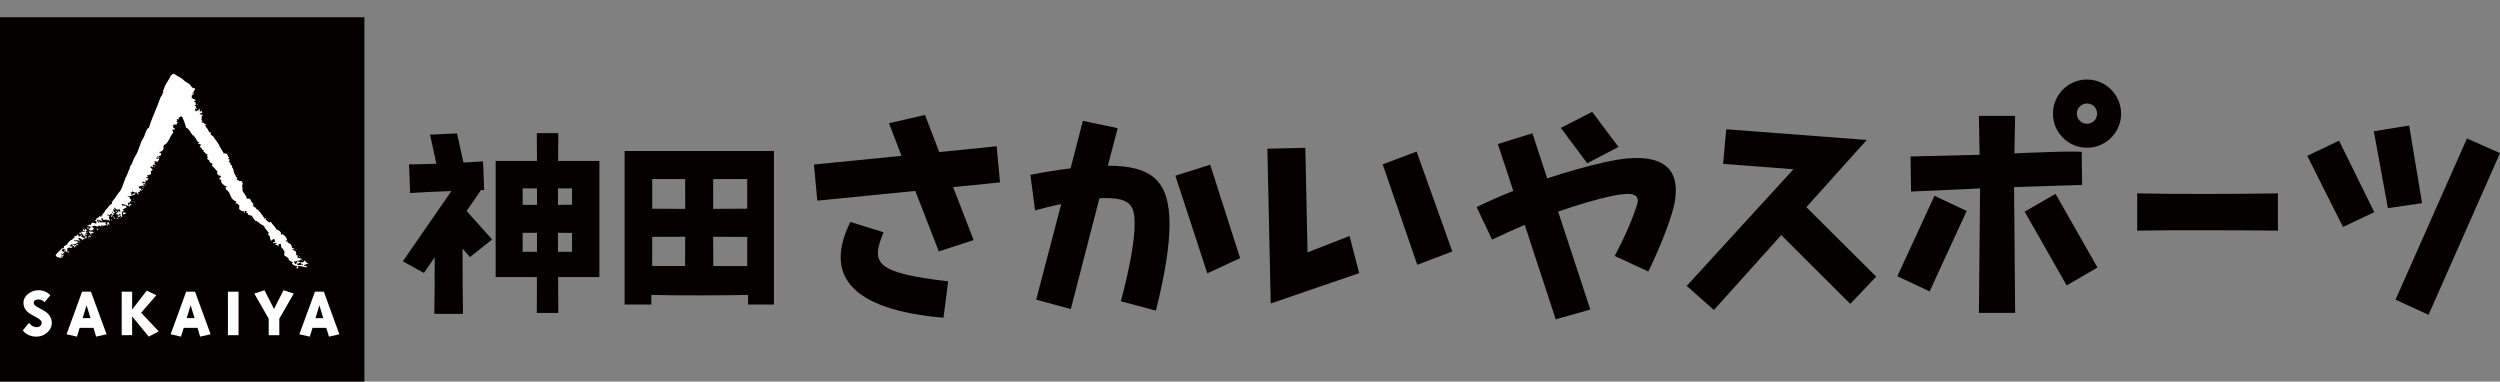
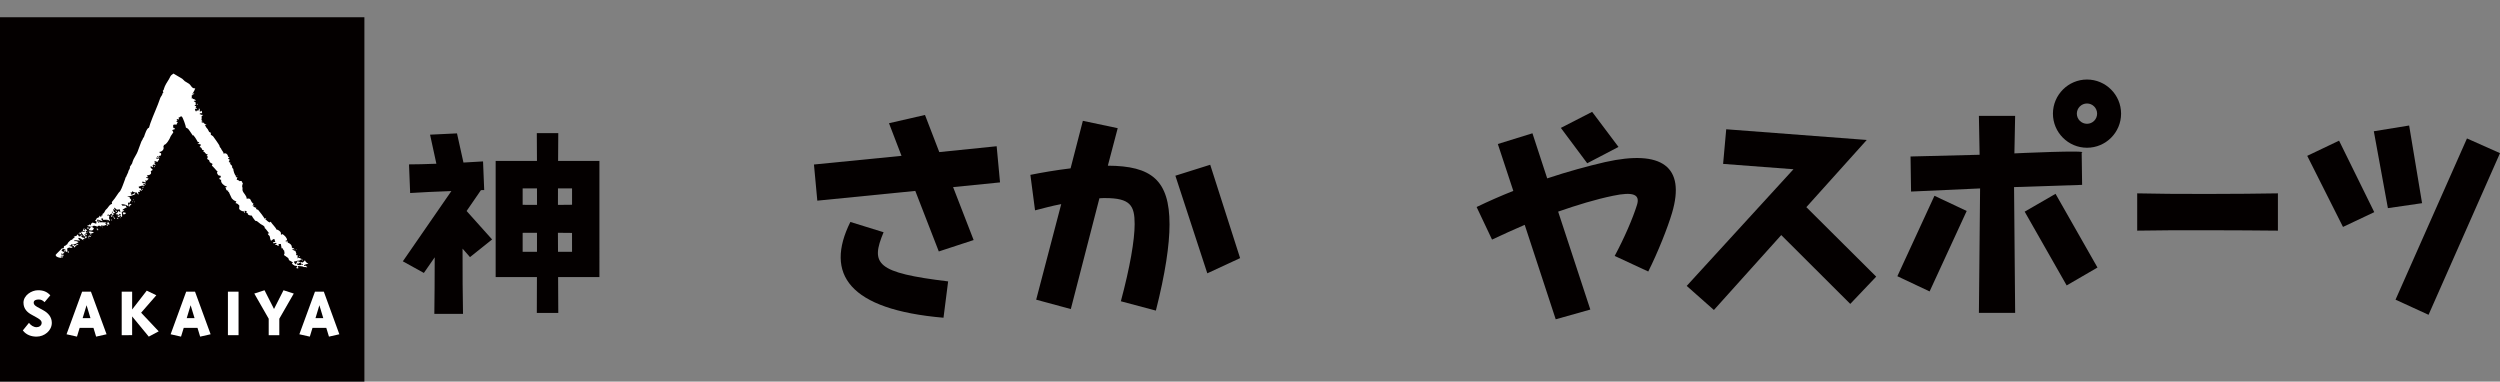
<svg xmlns="http://www.w3.org/2000/svg" version="1.1" id="レイヤー_1" width="299.436" height="45.707" viewBox="0 0 299.436 45.707" overflow="visible" enable-background="new 0 0 299.436 45.707" xml:space="preserve">
  <rect x="0" y="0" width="299.436" height="45.707" fill="#808080" stroke="none" />
  <g>
    <g>
-       <path fill="#040000" d="M74.813,18.085v18.391h3.197v-1.152c2.791,0.084,8.677,0.063,11.588,0v1.152H92.7V18.085H74.813z     M89.5,24.996c-1.262,0.012-2.661,0.019-4.084,0.022c0-1.242,0-2.455,0.009-3.573H89.5V24.996z M82.065,21.445    c0.009,1.118,0.009,2.334,0.009,3.573c-1.396,0-2.752-0.006-3.954-0.017v-3.558L82.065,21.445L82.065,21.445z M78.117,28.369    c1.203-0.009,2.556-0.013,3.954-0.013c-0.008,1.229-0.008,2.422-0.018,3.507h-3.938L78.117,28.369L78.117,28.369z M85.435,31.863    c-0.006-1.083-0.014-2.275-0.019-3.504c1.428,0.002,2.822,0.012,4.084,0.018v3.49h-4.065V31.863z" />
      <path fill="#040000" d="M57.605,22.774c0.134-0.004,0.273-0.01,0.391-0.013l-0.14-3.428c-0.628,0.043-1.443,0.089-2.346,0.136    l-0.775-3.494L51.51,16.13l0.757,3.482c-1.27,0.048-2.451,0.077-3.279,0.077l0.138,3.43c1.178-0.083,3.087-0.167,4.938-0.236    l-5.814,8.416l2.519,1.393l1.298-1.873c0,2.45-0.02,5.107-0.044,6.773h3.434c-0.04-1.896-0.063-5.103-0.055-7.813l0.891,1.017    l2.649-2.116l-3.055-3.407L57.605,22.774z M71.795,19.273h-4.949c0.004-1.252,0.013-2.387,0.022-3.327h-2.572    c0.003,0.938,0.014,2.075,0.019,3.327h-4.948v13.909h4.944c-0.004,1.623-0.011,3.094-0.014,4.296h2.572    c-0.01-1.198-0.018-2.673-0.022-4.296h4.949L71.795,19.273L71.795,19.273z M64.317,30.156H62.6v-2.268    c0.552-0.008,1.133-0.008,1.717-0.008C64.317,28.648,64.317,29.405,64.317,30.156z M62.6,24.532v-1.969h1.717    c0.004,0.65,0.004,1.312,0.004,1.978C63.733,24.541,63.152,24.541,62.6,24.532z M68.516,30.156h-1.68    c-0.006-0.75-0.006-1.506-0.011-2.275c0.58,0.009,1.147,0.014,1.689,0.017L68.516,30.156L68.516,30.156z M68.516,24.524    c-0.542,0.008-1.108,0.008-1.689,0.017c0-0.668,0-1.333,0.004-1.978h1.686V24.524z" />
    </g>
    <g>
      <path fill="#040000" d="M114.157,22.409l2.459,6.342l-4.172,1.367l-2.816-7.252l-11.736,1.168l-0.401-4.33l10.487-1.038    l-1.499-3.907l4.311-0.989l1.712,4.446l6.872-0.7l0.404,4.331L114.157,22.409z M113.007,38.056    c-11.343-0.977-14.255-5.236-11.155-11.471l3.979,1.231c-1.604,3.826-0.883,4.845,7.731,5.888L113.007,38.056z" />
      <path fill="#040000" d="M138.444,37.201l-4.194-1.117c1.098-4.094,1.652-7.332,1.652-9.256c0-2.226-0.533-3.104-3.529-3.104    c-0.209,0-0.451,0-0.692,0.026l-3.425,13.268l-4.148-1.125l3-11.447c-1.119,0.209-2.188,0.508-3.136,0.748l-0.558-4.251    c1.359-0.274,3.054-0.567,4.815-0.779l1.471-5.694l4.174,0.882l-1.183,4.492c5.218,0.023,7.389,1.726,7.389,7.033    C140.082,29.317,139.569,32.789,138.444,37.201z M144.604,32.736l-3.825-11.69l4.173-1.313l3.581,11.183L144.604,32.736z" />
-       <path fill="#040000" d="M152.201,36.349L151.8,17.812l4.546-0.107l0.265,12.521l5.028-1.962l1.154,4.45L152.201,36.349z     M169.751,31.718l-4.139-12.034l4.059-1.534l4.28,11.969L169.751,31.718z" />
      <path fill="#040000" d="M197.419,32.52l-4.021-1.866c1.152-2.142,2.168-4.498,2.668-6.1c0.41-1.287-0.473-1.609-2.877-1.104    c-2.085,0.432-4.288,1.104-6.563,1.897l3.854,11.729l-4.146,1.168l-3.713-11.314c-1.314,0.561-2.595,1.152-3.913,1.767    l-1.848-3.903c1.447-0.697,2.92-1.344,4.396-1.93l-1.855-5.616l4.146-1.285l1.767,5.402c2.488-0.826,4.848-1.468,6.934-1.952    c6.799-1.524,9.656,0.53,8.024,6.073C199.763,27.226,198.562,30.251,197.419,32.52z M190.109,19.554l-3.159-4.235l3.746-1.923    l3.158,4.202L190.109,19.554z" />
      <path fill="#040000" d="M205.282,37.128l-3.258-2.883l12.787-13.975l-8.427-0.64l0.373-4.147l16.832,1.28L205.282,37.128z     M221.614,36.4l-8.369-8.347l3.096-3.255l8.379,8.336L221.614,36.4z" />
      <path fill="#040000" d="M231.118,34.906l-3.862-1.822l4.442-9.633l3.862,1.818L231.118,34.906z M249.331,18.285l0.053,3.858    l-8.151,0.266l0.131,15.063h-4.342l0.142-14.903l-8.268,0.375l-0.062-4.201l8.273-0.207l-0.085-4.662h4.34l-0.088,4.497    C241.275,18.371,250.375,17.946,249.331,18.285z M247.534,34.186l-5.03-8.835l3.697-2.136l5.024,8.828L247.534,34.186z" />
      <path fill="#040000" d="M255.982,27.626v-4.467c4.058,0.11,12.621,0.08,16.853,0v4.467    C268.585,27.578,260.019,27.544,255.982,27.626z" />
      <path fill="#040000" d="M280.631,27.18l-4.284-8.514l3.812-1.819l4.216,8.563L280.631,27.18z M286.009,24.929l-1.686-9.208    l4.231-0.688l1.548,9.302L286.009,24.929z M290.878,37.705l-3.955-1.813l8.557-19.31l3.956,1.761L290.878,37.705z" />
      <path fill="#040000" d="M245.889,13.612c0,2.255,1.833,4.084,4.081,4.084c2.251,0,4.081-1.829,4.081-4.084    c0-2.25-1.83-4.087-4.081-4.087C247.724,9.525,245.889,11.362,245.889,13.612z M248.752,13.612c0-0.667,0.548-1.218,1.218-1.218    c0.672,0,1.211,0.551,1.211,1.218c0,0.669-0.539,1.215-1.211,1.215C249.3,14.827,248.752,14.282,248.752,13.612z" />
    </g>
  </g>
  <g>
    <rect x="0" y="2.066" fill="#040000" width="43.645" height="43.641" />
    <g>
      <path fill="#FFFFFF" d="M20.776,8.811c0.351,0.202,0.701,0.412,1.046,0.618c0.102,0.099,0.206,0.196,0.306,0.294    c0.172,0.104,0.348,0.212,0.521,0.318c0.187,0.142,0.244,0.341,0.424,0.471c0.098,0.069,0.181,0.072,0.312,0.072    c-0.033,0.088-0.174,0.458-0.248,0.458c0,0.022,0,0.055,0,0.076c0.038,0.019,0.082,0.034,0.125,0.047c0,0.017,0,0.025,0,0.041    c-0.071,0-0.139,0-0.208,0c0,0.016,0,0.029,0,0.04c-0.014,0-0.026,0-0.045,0c0,0.015,0,0.027,0,0.042c0.02,0,0.031,0,0.045,0    c0.041,0.016,0.083,0.026,0.12,0.039c0,0.021,0,0.028,0,0.043c-0.066,0.014-0.135,0.025-0.207,0.04c0,0.142,0,0.278,0,0.418    c0.046-0.028,0.086-0.024,0.086-0.084c0.026,0.025,0.041,0.035,0.041,0.084c0.043,0.046,0.208,0.053,0.208,0.079    c0.05,0.03,0.099,0.078,0.163,0.078c0,0.019,0,0.032,0,0.046c-0.066,0.014-0.138,0.032-0.202,0.041    c0,0.055,0.008,0.041-0.043,0.041c0,0.014,0,0.028,0,0.041c0.011,0,0.028,0,0.043,0c0.046,0.035,0.093,0.085,0.161,0.085    c-0.002,0.072-0.014,0.25,0.083,0.25c0,0.012,0,0.027,0,0.039c-0.062,0.008-0.166,0.011-0.166,0.08c-0.015,0-0.024,0-0.04,0    c0,0.056-0.013,0.046,0.04,0.046c0.044,0.036,0.1,0.081,0.166,0.081c0,0.011,0,0.023,0,0.04c-0.034,0.032-0.083,0.063-0.083,0.121    c0.017,0,0.029,0,0.04,0c0.055,0.052,0.126,0.082,0.126,0.165c-0.014,0-0.027,0-0.041,0c0-0.014,0-0.026,0-0.036    c-0.06,0-0.109,0-0.165,0c0,0.053,0.013,0.036-0.044,0.036c0.027,0.085,0.056,0.168,0.083,0.251c0.017,0,0.029,0,0.04,0    c0,0.013,0,0.028,0,0.042c0.018,0,0.026,0,0.043,0c0-0.019,0-0.029,0-0.042c0.014,0,0.031,0,0.043,0    c0.017-0.04,0.073-0.082,0-0.082c0-0.013,0-0.027,0-0.043c0.066,0.028,0.129,0.082,0.206,0.082c0-0.017,0-0.028,0-0.039    c0.023-0.043,0.121-0.167,0.045-0.167c0-0.015,0-0.027,0-0.037c0.053,0,0.039,0.009,0.039-0.047    c0.136,0.109,0.083,0.206,0.083,0.376c0.053,0,0.042-0.019,0.042,0.038c0.012,0,0.026,0,0.043,0c0-0.013,0-0.023,0-0.038    c0.042-0.042,0.051-0.085,0.122-0.085c0,0.018,0,0.031,0,0.043c0.016,0,0.028,0,0.044,0c0.014,0.08,0.023,0.163,0.038,0.249    c-0.068,0-0.246-0.034-0.246,0.042c-0.017,0-0.027,0-0.042,0c0,0.027,0,0.056,0,0.078c0.013,0,0.025,0,0.042,0    c0.049,0.034,0.328,0.147,0.328,0.045c0.026,0.04,0.072,0.08,0,0.08c-0.049,0.038-0.12,0.055-0.12,0.126c-0.016,0-0.027,0-0.044,0    c0.063,0.174,0,0.28,0,0.454c0.048,0.044,0.124,0.086,0.124,0.16c-0.014,0-0.026,0-0.043,0c-0.023,0-0.053,0-0.081,0    c0.016,0.048,0.028,0.087,0.044,0.128c0.014,0,0.023,0,0.038,0c0,0.016,0,0.029,0,0.044c0.038-0.026,0.128-0.124,0.128-0.044    c0.1,0.071,0.229,0.25,0.371,0.25c0,0.013,0,0.026,0,0.04c-0.056,0.017-0.11,0.028-0.167,0.042c0,0.014,0,0.029,0,0.042    c0.014,0,0.026,0,0.043,0c0,0.015,0,0.025,0,0.042c0.05,0.029,0.08,0.052,0.08,0.125c0.068,0.098,0.148,0.163,0.218,0.265    c0.055,0.106,0.112,0.207,0.163,0.312c0.045,0.058,0.2,0.067,0.2,0.124c0.024,0.021,0.042,0.037,0,0.037    c0.009,0.067-0.021,0.211,0.042,0.211c0.072,0.047,0.146,0.095,0.224,0.146c0.072,0.075,0.77,1.08,0.77,1.128    c0,0.205,0.206,0.316,0.206,0.383c0.057,0.199,0.29,0.347,0.29,0.576c0.058,0,0.042-0.015,0.042,0.036c0.017,0,0.03,0,0.041,0    c0-0.013,0-0.025,0-0.036c0.03-0.034,0.084-0.126,0.084-0.045c0.229,0.021,0.371,0.222,0.371,0.456    c0.043-0.019,0.124-0.079,0.124,0c0.015,0,0.027,0,0.04,0c0,0.051,0.02,0.04-0.04,0.04c-0.039,0.065-0.124,0.127-0.124,0.206    c0.018,0,0.031,0,0.043,0c0.042,0,0.081,0,0.12,0c0.025,0.174-0.04,0.208-0.04,0.293c-0.011,0-0.027,0-0.039,0    c0,0.014,0,0.027,0,0.039c0.063,0.033,0.164,0.123,0.249,0.123c-0.035,0.031-0.17,0.123-0.084,0.123    c0.06,0.094,0.27,0.252,0.247,0.252c-0.003,0.062-0.062,0.164,0,0.164c0.029,0.049,0.059,0.169,0.128,0.169    c-0.014,0.161,0.182,0.867,0.368,0.867c-0.031,0.029-0.082,0.067-0.082,0.121c0.016,0,0.029,0,0.038,0c0,0.015,0,0.029,0,0.036    c0.057-0.011,0.113-0.023,0.168-0.036c-0.026,0.108-0.055,0.224-0.085,0.329c0.016,0,0.029,0,0.043,0    c0.067,0.034,0.289,0.08,0.289,0.167c0.438-0.127,0.213,0.207,0.414,0.207c-0.03,0.085-0.125,0.456-0.084,0.456    c0.089,0.18-0.008,0.31,0.053,0.489c0.121,0.338,0.483,0.562,0.483,0.951c0.572-0.115,0.395,0.208,0.699,0.506    c0.032,0.032,0.074,0.082,0.126,0.082c-0.036,0.049-0.159,0.283-0.078,0.283c0.131,0.09,0.231,0.206,0.41,0.206    c0,0.053,0.016,0.041-0.041,0.041c0.014,0.043,0.029,0.084,0.041,0.123c0.055,0,0.045-0.014,0.045,0.045    c0.054,0.006,0.106,0.021,0.159,0.031c0.103,0.092,0.788,1.006,0.788,1.078c0.04-0.022,0.126-0.113,0.126-0.035    c0.026,0,0.057,0,0.082,0c-0.035,0.035-0.065,0.078-0.121,0.078c0,0.021,0,0.031,0,0.041c0.012,0,0.022,0,0.039,0    c0.099,0.09,0.316,0.328,0.453,0.328c0,0.059-0.012,0.045,0.043,0.045c0-0.012,0-0.023,0-0.045c0.053,0,0.045,0.016,0.045-0.035    c0.022,0,0.054,0,0.078,0c0.104,0.213,0.661,0.738,0.661,0.91c0.203,0.01,0.498,0.23,0.555,0.411    c-0.003,0.058-0.008,0.112-0.018,0.17c0.014,0,0.034,0,0.044,0c0,0.011,0,0.021,0,0.034c0.06,0,0.083,0.025,0.083-0.034    c0.054,0,0.04,0.009,0.04-0.047c0.233,0.131,0.579,0.447,0.579,0.745c-0.011,0-0.024,0-0.04,0    c-0.043,0.011-0.081,0.027-0.124,0.043c0,0.053-0.013,0.039,0.043,0.039c0,0.058,0.017,0.079-0.043,0.079    c0,0.058-0.013,0.05,0.043,0.05c0,0.012,0,0.021,0,0.033c0.014,0,0.025,0,0.038,0c0-0.014,0-0.021,0-0.033    c0.025-0.035,0.043-0.05,0-0.05c0.011-0.036,0.025-0.079,0.043-0.118c0.016,0,0.029,0,0.04,0c0,0.013,0,0.027,0,0.039    c0.013,0,0.03,0,0.04,0c0,0.014,0,0.029,0,0.043c0.018,0.054,0.032,0.107,0.045,0.165c0.296,0.126,0.495,0.265,0.495,0.621    c0.012,0,0.03,0,0.043,0c0.057,0.034,0.128,0.077,0.207,0.077c0,0.057-0.018,0.046,0.042,0.046c0,0.021,0,0.055,0,0.079    c-0.018,0-0.027,0-0.042,0c-0.048-0.032-0.103-0.079-0.166-0.079c0,0.011,0,0.021,0,0.034c-0.015,0-0.025,0-0.04,0    c0,0.021,0,0.025,0,0.045c0.014,0,0.029,0,0.04,0c0.085,0.093,0.199,0.164,0.328,0.164c0.045,0.115,0.087,0.22,0.124,0.328    c-0.007,0.062-0.023,0.115-0.037,0.17c0.014,0,0.03,0,0.037,0c0,0.017,0,0.027,0,0.035c0.063,0,0.167-0.031,0.167,0.049    c-0.019,0.047-0.064,0.16,0,0.16c-0.026,0.06-0.041,0.102-0.041,0.174c0.046-0.031,0.082-0.031,0.082-0.09    c0.017,0,0.029,0,0.043,0c0.145,0.065,0.494,0.108,0.494,0.332c-0.014,0-0.027,0-0.038,0c0,0.021,0,0.03,0,0.039    c-0.016,0-0.033,0-0.041,0c0-0.009,0-0.02,0-0.039c-0.017-0.056,0.018-0.127-0.045-0.127c0-0.018,0-0.023,0-0.037    c-0.013,0-0.024,0-0.036,0c0,0.014,0,0.021,0,0.037c-0.021,0-0.032,0-0.046,0c-0.055,0.197-0.452,0.123-0.452,0.166    c-0.053,0.018-0.126,0.018-0.126,0.086c-0.051-0.022-0.165-0.111-0.165-0.039c-0.027,0.037-0.023,0.078-0.083,0.078    c0.031,0.09,0.088,0.252,0.208,0.252c0,0.051-0.016,0.041,0.042,0.041c0.014-0.041,0.03-0.084,0.037-0.125    c0.046-0.084,0.088-0.168,0.126-0.246c0.015,0,0.029,0,0.041,0c0.06,0.047,0.292,0.084,0.292,0.121c0.014,0,0.027,0,0.044,0    c0,0.053,0.008,0.037-0.044,0.037c0,0.032,0,0.059,0,0.086c-0.045-0.023-0.108-0.086-0.164-0.086c0,0.02,0,0.032,0,0.043    c-0.012,0.043-0.026,0.084-0.042,0.127c-0.043-0.043-0.063-0.084-0.125-0.084c0,0.02,0,0.032,0,0.041c-0.014,0-0.028,0-0.038,0    c0,0.043,0,0.084,0,0.127c0.084,0.029,0.499,0.146,0.499-0.043c0.038,0.026,0.098,0.084,0.159,0.084c0-0.015,0-0.029,0-0.041    c0.056,0,0.042,0.012,0.042-0.043c-0.014,0-0.026,0-0.042,0c0-0.018,0-0.027,0-0.041c-0.054,0-0.107,0-0.159,0    c-0.024-0.063-0.014-0.207-0.085-0.207c0-0.015,0-0.031,0-0.043c0.085,0.028,0.165,0.063,0.244,0.08    c0.048-0.054,0.266-0.207,0.208-0.207c0-0.008,0-0.019,0-0.037c0.026,0,0.056,0,0.08,0c0.063,0.137,0.197,0.33,0.376,0.33    c0,0.02,0,0.032,0,0.041c-0.069,0.018-0.456,0.141-0.456,0.168c-0.018,0-0.027,0-0.042,0c0,0.024,0,0.051,0,0.081    c0.014,0,0.03,0,0.042,0c0,0.019,0,0.024,0,0.041c0.063-0.017,0.204-0.071,0.204,0c0.049,0.033,0.062,0.085,0.127,0.085    c0,0.025,0,0.051,0,0.08c-0.159-0.055-0.24-0.043-0.411-0.043c-0.143-0.134-0.623-0.096-0.623-0.122c-0.015,0-0.025,0-0.043,0    c0,0.056,0.014,0.035-0.042,0.035c0,0.05,0,0.087,0,0.13c0.025,0.016,0.181,0.079,0.083,0.079    c-0.043,0.015-0.083,0.032-0.125,0.047c-0.054-0.026-0.125-0.015-0.125-0.088c-0.007,0-0.024,0-0.038,0    c0.045-0.038,0.126-0.058,0.126-0.118c-0.019-0.019-0.028-0.027-0.042-0.05c0.014,0,0.023,0,0.042,0c0-0.01,0-0.021,0-0.035    c-0.096-0.017-0.195-0.022-0.292-0.041c0,0-0.49-0.291-0.288-0.291c0.021-0.052,0.015-0.085,0.082-0.085    c0-0.053,0.011-0.037-0.042-0.037c-0.134-0.074-0.265-0.156-0.394-0.233c-0.092-0.069-0.064-0.192-0.14-0.274    c-0.17-0.12-0.333-0.236-0.501-0.359c0.028-0.084,0.055-0.17,0.083-0.252c-0.071-0.096-0.04-0.133-0.04-0.248    c-0.128-0.09-0.199-0.289-0.208-0.289c0-0.012,0-0.022,0-0.039c-0.042,0.018-0.083,0.026-0.123,0.039c0-0.012,0-0.022,0-0.039    c-0.028-0.168-0.052-0.332-0.085-0.496c-0.099,0.027-0.146,0-0.248,0c0,0.01,0,0.027,0,0.037c-0.011,0-0.024,0-0.042,0    c0.017,0.056,0.081,0.168,0,0.168c0,0.017,0,0.027,0,0.043c-0.057-0.021-0.163-0.055-0.163-0.127    c-0.089,0.012-0.249-0.033-0.249-0.121c0.063,0,0.164,0.027,0.164-0.037c0.031-0.034,0.046-0.045,0-0.045    c0-0.055,0.017-0.041-0.041-0.041c-0.104-0.037-0.309,0.126-0.368-0.012c-0.015-0.039,0.206-0.16,0.206-0.074    c0.032-0.031,0.027-0.033,0.083-0.033C32.92,28.869,32.9,28.815,32.9,28.68c-0.012,0-0.029,0-0.04,0c0-0.015,0-0.026,0-0.043    c-0.031,0-0.057,0-0.088,0c-0.028,0.032-0.04,0.043-0.04,0c-0.042,0.032-0.29,0.274-0.29,0.17c-0.02-0.07-0.077-0.129-0.077-0.211    c-0.021-0.091-0.034-0.181-0.055-0.275c-0.025-0.126-0.234-0.188-0.234-0.347c0.056-0.008,0.109-0.021,0.164-0.032    c0-0.062,0.013-0.047-0.045-0.047c-0.085-0.097-0.417-0.579-0.495-0.579c0.011-0.078,0.015-0.113-0.035-0.173    c-0.127-0.158-0.291-0.196-0.447-0.306c-0.147-0.116-0.295-0.234-0.447-0.352c-0.06-0.031-0.224-0.015-0.224-0.078    c-0.083-0.102-0.376-0.47-0.376-0.578c-0.127,0.002-0.491-0.057-0.491-0.207c-0.03-0.022-0.045-0.037,0-0.037    c0-0.016,0-0.029,0-0.043c-0.059-0.014-0.113-0.027-0.17-0.043c0.017-0.069,0.03-0.134,0.043-0.205c-0.013,0-0.026,0-0.043,0    c-0.042-0.014-0.079-0.027-0.125-0.043c-0.024,0-0.055,0-0.083,0c0,0.016,0,0.029,0,0.043c-0.013,0-0.027,0-0.038,0    c0.027,0.047,0.079,0.1,0.079,0.166c-0.014,0-0.026,0-0.042,0c0,0.013,0,0.025,0,0.039c-0.012,0-0.026,0-0.037,0    c0-0.014,0-0.026,0-0.039c-0.085-0.033,0-0.127-0.085-0.127c0-0.015,0-0.025,0-0.039c-0.271,0.063-0.584-0.289-0.533-0.289    c-0.014-0.099,0.046-0.416,0-0.416c-0.134-0.108-0.226-0.25-0.417-0.25c0-0.021,0-0.058,0-0.077    c0.038-0.043,0.082-0.068,0.082-0.128c-0.053-0.022-0.328-0.137-0.328-0.161c-0.072-0.081-0.169-0.138-0.229-0.222    c-0.007-0.02-0.307-0.653-0.307-0.653c-0.006-0.063,0.019-0.079-0.043-0.079c-0.037-0.026-0.174-0.081-0.085-0.081    c0.031-0.033,0.043-0.03,0.043-0.082c-0.015,0-0.025,0-0.043,0c-0.05-0.032-0.123-0.004-0.123-0.079c-0.028,0-0.055,0-0.083,0    c0-0.123-0.165-0.414-0.124-0.414c0,0.015,0,0.027,0,0.04c0.041,0.013,0.082,0.027,0.124,0.039c0-0.014,0-0.026,0-0.039    c0.034-0.037,0.042-0.027,0.042-0.089c-0.013,0-0.026,0-0.042,0c-0.014-0.012-0.027-0.023-0.042-0.035c0,0.012,0,0.023,0,0.035    c-0.249-0.075-0.63-0.412-0.59-0.702c0.005-0.049,0.04-0.079-0.029-0.079c-0.058-0.033-0.165-0.035-0.165-0.121    c-0.021-0.058-0.031-0.121,0.039-0.121c0.026,0,0.057,0,0.08,0c0.022-0.06,0.08-0.207,0-0.207c0-0.021,0-0.033,0-0.044    c-0.077-0.005-0.159,0.002-0.227-0.035c-0.083-0.044-0.229-0.338-0.183-0.338c0.019-0.043,0.023-0.083,0.082-0.083    c0-0.061,0.013-0.034-0.04-0.034c-0.088-0.104-0.613-0.709-0.667-0.709c0.024-0.066,0.086-0.133,0.086-0.209    c-0.102-0.063-0.205-0.123-0.311-0.186c-0.051-0.055-0.101-0.268-0.104-0.268c-0.062-0.046-0.208-0.078-0.208-0.162    c-0.015,0-0.028,0-0.043,0c0.036-0.072,0.086-0.122,0.086-0.208c0.051,0,0.038,0.009,0.038-0.038c-0.01,0-0.025,0-0.038,0    c-0.039-0.041-0.071-0.087-0.127-0.087c0-0.056-0.012-0.041,0.042-0.041c0.021-0.047,0.023-0.082,0.085-0.082    c0-0.016,0-0.026,0-0.043c-0.019,0-0.032,0-0.042,0c0-0.012,0-0.024,0-0.037c-0.269,0.004-0.271-0.331-0.495-0.331    c0-0.014,0-0.026,0-0.045c0.039-0.036,0.082-0.063,0.082-0.123c-0.012,0-0.026,0-0.042,0c-0.056-0.016-0.112-0.026-0.166-0.037    c-0.018-0.13-0.14-0.332-0.288-0.332c0-0.061-0.022-0.083,0.042-0.083c0.032-0.072,0.082-0.121,0.082-0.206    c-0.031-0.028-0.031-0.042-0.082-0.042c-0.079-0.031-0.29-0.015-0.29-0.127c0.013,0,0.026,0,0.042,0c0-0.012,0-0.022,0-0.036    c0.013,0,0.029,0,0.041,0c0.021,0.041,0.021,0.086,0.084,0.086c0-0.021,0-0.035,0-0.05c0-0.05-0.023-0.078,0.04-0.078    c-0.057-0.051-0.118-0.085-0.207-0.085c-0.025-0.07-0.578-1.035-0.578-0.744c-0.069-0.102-0.539-0.82-0.58-0.82    c-0.06-0.046-0.167-0.13-0.249-0.13c0.007-0.172-0.387-1.309-0.516-1.349c-0.18-0.043-0.236,0.148-0.389,0.148    c0.024,0.061,0.079,0.126,0.079,0.209c-0.079-0.022-0.166-0.032-0.248-0.043c0,0.011,0,0.022,0,0.043c-0.013,0-0.026,0-0.04,0    c0,0.015,0,0.025,0,0.041c0.038,0.048,0.056,0.121,0.122,0.121c0,0.014,0,0.025,0,0.046c-0.046-0.021-0.122-0.073-0.122,0    c-0.016,0-0.03,0-0.045,0c0,0.052-0.013,0.033,0.045,0.033c0,0.019,0,0.034,0,0.049c0.04,0.011,0.081,0.021,0.122,0.038    c0,0.017,0,0.029,0,0.041c-0.058,0.06-0.122,0.155-0.122,0.251c-0.075-0.009-0.375-0.03-0.375,0.039c-0.012,0-0.027,0-0.04,0    c0.011,0.075-0.032,0.332,0.04,0.332c0,0.015,0,0.027,0,0.039c0.054,0,0.114,0,0.165,0c-0.026,0.065-0.081,0.252-0.165,0.252    c0-0.019,0-0.03,0-0.046c0-0.022,0-0.05,0-0.081c-0.055,0-0.04-0.016-0.04,0.042c-0.042,0.037-0.064,0.085-0.123,0.085    c0.031,0.061,0.185,0.286,0.123,0.286c-0.064,0.114-0.307,0.423-0.33,0.51c-0.067,0.231-0.504,0.977-0.785,0.977    c0,0.074-0.003,0.21-0.085,0.21c0,0.054-0.017,0.043,0.045,0.043c0.082,0.294-0.204,0.577-0.499,0.577c0,0.025,0,0.055,0,0.083    c0.015,0,0.029,0,0.044,0c0.045,0.033,0.091,0.081,0.162,0.081c0,0.069,0.028,0.245-0.042,0.245c0,0.016,0,0.029,0,0.045    c-0.104-0.01-0.189,0.04-0.291,0.04c0,0.015,0,0.029,0,0.04c0.044,0.024,0.111,0.085,0.17,0.085c0,0.012,0,0.029,0,0.04    c-0.085,0-0.25-0.007-0.25,0.084c-0.053,0-0.041,0.012-0.041-0.042c-0.012,0-0.028,0-0.041,0c0-0.018,0-0.027,0-0.042    c0.012,0,0.029,0,0.041,0c0.022-0.046,0.018-0.079,0.081-0.079c0-0.017,0-0.03,0-0.046c-0.013,0-0.022,0-0.04,0    c0-0.011,0-0.025,0-0.04c-0.053,0-0.041-0.013-0.041,0.04c-0.041,0.049-0.083,0.209-0.121,0.209c0,0.054-0.021,0.043,0.038,0.043    c0,0.011,0,0.023,0,0.041c0.071-0.013,0.205,0.011,0.205-0.041c0.03,0,0.057,0,0.085,0c0,0.052,0,0.108,0,0.164    c-0.072,0.058-0.165,0.149-0.165,0.246c-0.028,0-0.051,0-0.081,0c-0.041-0.012-0.29-0.188-0.29-0.077c-0.016,0-0.025,0-0.042,0    c0,0.01,0,0.022,0,0.038c0.018,0,0.026,0,0.042,0c0.042,0.014,0.083,0.027,0.12,0.039c0,0.017,0,0.03,0,0.04    c-0.056,0.017-0.12,0.017-0.12,0.083c-0.016,0-0.025,0-0.042,0c0,0.055-0.014,0.041,0.042,0.041    c0.028,0.057,0.048,0.168,0.12,0.168c0,0.021,0,0.058,0,0.081c-0.013,0-0.028,0-0.038,0c-0.05-0.032-0.207-0.152-0.207-0.081    c-0.047,0.038-0.062,0.081-0.123,0.081c0.031,0.073,0.078,0.155,0.078,0.249c-0.013,0-0.026,0-0.04,0    c0-0.056,0.014-0.037-0.038-0.037c-0.056-0.046-0.137-0.089-0.208-0.089c0,0.02,0,0.028,0,0.042c-0.015,0-0.028,0-0.043,0    c0,0.052-0.013,0.047,0.043,0.047c0,0.052,0.025,0.077-0.043,0.077c0.072,0.07,0.36,0.179,0.227,0.312    c-0.048,0.045-0.146,0.026-0.146,0.104c-0.012,0-0.025,0-0.037,0c0,0.011,0,0.022,0,0.047c0.166,0.286-0.167,0.446-0.413,0.446    c0,0.054,0.012,0.044-0.045,0.044c0,0.056-0.014,0.044,0.045,0.044c0.02,0.041,0.014,0.08,0.08,0.08c0,0.013,0,0.023,0,0.041    c-0.014,0-0.021,0-0.044,0c0,0.015,0,0.029,0,0.036c-0.042-0.011-0.124-0.066-0.124,0c-0.012,0-0.024,0-0.038,0    c0,0.032,0,0.063,0,0.081c0.013,0,0.026,0,0.038,0c0.07,0.019,0.146,0.032,0.21,0.049c0,0.051-0.014,0.041,0.04,0.041    c0,0.055,0.015,0.034-0.04,0.034c-0.041,0.058-0.167,0.15-0.167,0.21c-0.055-0.018-0.165-0.108-0.165-0.038    c-0.016,0-0.026,0-0.04,0c0.021,0.044,0.12,0.163,0.04,0.163c0,0.027,0,0.055,0,0.084c-0.016,0-0.026,0-0.04,0    c-0.06-0.063-0.334-0.149-0.334-0.084c-0.013,0-0.025,0-0.041,0c0,0.016,0,0.027,0,0.041c0.028,0.026,0.041,0.033,0.041,0.083    c0.057,0,0.041-0.013,0.041,0.041c0.062,0,0.086,0.027,0.086-0.041c0.015,0,0.028,0,0.041,0c0.011-0.013,0.029-0.027,0.042-0.04    c0,0.013,0,0.028,0,0.04c0.037,0.022,0.107,0.082,0.165,0.082c0,0.038,0,0.086,0,0.124c-0.057,0-0.083,0.02-0.083-0.038    c-0.045-0.021-0.082-0.029-0.082-0.086c-0.054,0-0.042-0.014-0.042,0.038c-0.012,0-0.024,0-0.041,0c0,0.019,0,0.033,0,0.048    c-0.015,0-0.024,0-0.045,0c0,0.054-0.012,0.038,0.045,0.038c0.041,0.044,0.099,0.126,0.164,0.126c0,0.014,0,0.028,0,0.04    c-0.107-0.026-0.232-0.056-0.36-0.04c-0.128,0.043-0.256,0.088-0.382,0.124c0,0.055-0.03,0.079,0.041,0.079    c0,0.03,0,0.058,0,0.084c0.037,0.015,0.083,0.072,0.083,0c0.034,0.015,0.083,0.072,0.083,0c0.045,0.054,0.104,0.251,0.167,0.251    c0.022,0.029,0.038,0.029,0.038,0.079c-0.096-0.028-0.19-0.054-0.287-0.079c0,0.012,0,0.025,0,0.038c-0.016,0-0.03,0-0.042,0    c0.023,0.045,0.084,0.102,0.084,0.166c-0.073,0-0.14,0-0.211,0c0,0.054,0.014,0.038-0.041,0.038    c0.027,0.086,0.054,0.168,0.085,0.25c-0.016,0-0.03,0-0.044,0c0,0.014,0,0.03,0,0.041c-0.056-0.061-0.167-0.159-0.167-0.248    c-0.117,0.028-0.493-0.033-0.493-0.161c-0.015,0-0.024,0-0.043,0c0,0.007,0,0.023,0,0.036c-0.041,0.029-0.082,0.071-0.082,0.124    c-0.044-0.027-0.124-0.114-0.124-0.043c-0.014,0-0.027,0-0.041,0c0,0.016,0,0.03,0,0.043c0.014,0,0.027,0,0.041,0    c0.028,0,0.058,0,0.08,0c0,0.028,0,0.055,0,0.082c-0.04,0.034-0.08,0.058-0.08,0.124c0.014,0,0.029,0,0.043,0    c0,0.014,0,0.029,0,0.04c0.037,0,0.081,0,0.122,0c0.05-0.047,0.206-0.087,0.206-0.121c0.059,0,0.041,0.015,0.041-0.043    c0.028,0,0.058,0,0.083,0c0,0.015,0,0.029,0,0.043c0.018,0,0.029,0,0.043,0c0,0.028,0,0.051,0,0.081    c-0.091,0.029-0.621,0.272-0.621,0.209c-0.058,0.007-0.202,0.063-0.202,0c-0.034,0.021-0.043,0.034-0.087,0.034    c0,0.021,0,0.029,0,0.046c0.019,0,0.025,0,0.044,0c0.021,0.026,0.043,0.036,0.043,0c0.054,0.012,0.165,0.01,0.165,0.08    c0.005,0.053-0.021,0.127,0.038,0.127c0.337,0.341-0.038,0.251-0.038,0.534c-0.059-0.018-0.165-0.076-0.165,0    c-0.017,0-0.029,0-0.043,0c0,0.02,0,0.027,0,0.039c0.028,0.086,0.043,0.188,0.043,0.295c0.01,0,0.026,0,0.04,0    c0,0.016,0,0.023,0,0.039c-0.04,0-0.083,0-0.127,0c-0.149-0.151-0.48-0.209-0.702-0.209c0,0.019,0,0.029,0,0.047    c-0.015,0-0.029,0-0.043,0c0,0.018,0,0.024,0,0.037c0.014,0,0.029,0,0.043,0c0.026,0.041,0.123,0.164,0.123,0.086    c0.124,0.019,0.243,0,0.372,0c0,0.016,0,0.023,0,0.039c0.027,0.086,0.058,0.166,0.084,0.248c-0.057-0.011-0.162-0.072-0.162,0    c-0.078,0.058-0.336,0.172-0.336,0.246c0.017,0,0.031,0,0.042,0c0,0.021,0,0.029,0,0.045c0.039-0.016,0.124-0.082,0.124,0    c0.013,0,0.028,0,0.042,0c0,0.055,0.013,0.041-0.042,0.041c-0.062,0.043-0.166,0.127-0.248,0.127c0,0.015,0,0.026,0,0.037    c0.033,0.086,0.046,0.453,0.042,0.453c0,0.029,0,0.059,0,0.086c-0.057,0-0.042-0.019-0.042,0.039c-0.058,0-0.043,0.01-0.043-0.039    c-0.047-0.024-0.081-0.027-0.081-0.086c-0.095,0.057-0.219,0.125-0.33,0.125c0-0.027,0-0.058,0-0.078c-0.017,0-0.028,0-0.041,0    c0-0.059-0.02-0.047,0.041-0.047c0.04-0.025,0.086-0.012,0.086-0.084c0.049,0,0.037-0.014,0.037,0.043    c0.059-0.014,0.11-0.029,0.165-0.043c0,0.014,0,0.031,0,0.043c0.014,0,0.029,0,0.042,0c0.015-0.043,0.03-0.08,0.043-0.123    c-0.012,0-0.028,0-0.043,0c-0.043-0.031-0.165-0.148-0.165-0.084c-0.016,0.043-0.027,0.084-0.042,0.127c-0.015,0-0.027,0-0.037,0    c-0.111-0.067-0.192-0.084-0.336-0.084c0-0.021,0-0.054,0-0.08c0.013,0,0.026,0,0.043,0c0.185-0.148,0.134-0.08,0.237-0.273    c0.019-0.005,0.034-0.016,0.056-0.016c0-0.015,0-0.029,0-0.043c0.049,0,0.037-0.019,0.037,0.043    c0.04,0.037,0.083,0.063,0.083,0.121c0.026,0,0.057,0,0.082,0c0.006-0.102-0.063-0.371-0.165-0.371c0,0.015,0,0.027,0,0.045    c-0.076-0.006-0.288,0.068-0.288,0c-0.058-0.058-0.205-0.142-0.205-0.211c-0.018,0-0.03,0-0.046,0c0,0.014,0,0.03,0,0.041    c-0.014,0-0.024,0-0.04,0c0.013,0.061,0.009,0.17,0.086,0.17c0,0.021,0,0.052,0,0.074c-0.018,0-0.03,0-0.046,0    c0-0.012,0-0.022,0-0.037c-0.04-0.022-0.082-0.022-0.082-0.082c-0.059,0-0.04-0.015-0.04,0.045c-0.021,0-0.027,0-0.043,0    c0.023,0.052,0.087,0.326,0.124,0.326c0.047,0.024,0.123,0.017,0.123,0.082c-0.012,0-0.027,0-0.037,0    c-0.06,0.027-0.167,0.104-0.167,0.041c-0.021,0-0.027,0-0.043,0c-0.02-0.057-0.016-0.16-0.085-0.16c0-0.015,0-0.031,0-0.045    c-0.055,0-0.038-0.017-0.038,0.045c-0.019,0-0.03,0-0.042,0c0,0.049-0.018,0.037,0.042,0.037c0.031,0.062,0.166,0.18,0.166,0.248    c0.048,0,0.04-0.012,0.04,0.041c-0.018,0-0.03,0-0.04,0c-0.03,0.024-0.226,0.123-0.128,0.123c-0.012,0.041-0.079,0.127,0,0.127    c0,0.012,0,0.024,0,0.039c-0.063-0.015-0.165-0.003-0.165-0.078c0.019,0,0.026,0,0.04,0c0-0.088,0.035-0.252,0.126-0.252    c0-0.012,0-0.021,0-0.043c-0.012,0-0.024,0-0.038,0c0-0.011,0-0.024,0-0.037c-0.057,0.025-0.21,0.047-0.21,0.092    c-0.016,0-0.027,0-0.041,0c0.014,0.041,0.024,0.084,0.041,0.121c-0.065-0.019-0.291-0.133-0.291-0.08c-0.011,0-0.024,0-0.039,0    c0,0.018,0,0.025,0,0.043c-0.017,0-0.032,0-0.041,0c0,0.053-0.016,0.037,0.041,0.037c0,0.016,0,0.031,0,0.043    c0.054-0.014,0.164-0.073,0.164,0c0.027,0.029,0.042,0.037,0.042,0.088c-0.015,0.013-0.03,0.023-0.042,0.039    c0.012,0,0.03,0,0.042,0c-0.111,0.265,0.083,0.293,0.083,0.5c-0.061,0-0.083,0.016-0.083-0.047    c-0.262-0.148-0.45-0.082-0.748-0.082c0-0.053,0-0.109,0-0.162c-0.063,0-0.203-0.03-0.203,0.035c-0.015,0-0.026,0-0.044,0    c0,0.019,0,0.031,0,0.043c0.018,0,0.029,0,0.044,0c0.032,0.063,0.085,0.213,0.164,0.213c0,0.013,0,0.027,0,0.037    c-0.139-0.037-0.276-0.084-0.414-0.127c-0.064-0.023-0.14-0.084-0.208-0.084c0,0.017,0,0.031,0,0.045c-0.015,0-0.026,0-0.04,0    c0.003,0.066-0.019,0.207,0.04,0.207c0.05,0.037,0.127,0.093,0.127,0.162c0.013,0,0.027,0,0.042,0c0-0.004,0-0.021,0-0.039    c0.033-0.03,0.039-0.028,0.039-0.078c0.017,0,0.029,0,0.044,0c0,0.01,0,0.024,0,0.033c0.115,0.004,0.786,0.004,0.786,0.045    c0.03,0.035,0.039,0.035,0.039,0.082c-0.043-0.016-0.122-0.07-0.122,0c-0.019,0-0.027,0-0.04,0c0,0.017,0,0.032,0,0.045    c0.013,0,0.027,0,0.04,0c0.028,0.012,0.179,0.082,0.083,0.082c0,0.049-0.015,0.037,0.039,0.037    c-0.12,0.062-0.298,0.145-0.448,0.123c-0.055-0.011-0.114-0.021-0.17-0.041c-0.024,0.034-0.084,0.18-0.084,0.086    c-0.092-0.039-0.373-0.095-0.373,0.084c-0.09-0.053-0.576-0.246-0.576,0c-0.042-0.026-0.123-0.123-0.123-0.045    c-0.016,0-0.028,0-0.045,0c0,0.019,0,0.032,0,0.045c0.017,0,0.029,0,0.045,0c0.081,0.057,0.164,0.109,0.243,0.16    c0,0.027,0,0.055,0,0.09c-0.053,0.03-0.07,0.158-0.121,0.158c-0.188,0.102-0.293,0-0.496,0c0-0.014,0-0.023,0-0.031    c0.054,0,0.041,0.008,0.041-0.047c0.036-0.058,0.053-0.127,0.124-0.127c-0.005-0.091,0.081-0.094,0.081-0.16    c0.057,0,0.041,0.008,0.041-0.043c-0.009,0-0.025,0-0.041,0c-0.072-0.043-0.413-0.051-0.413-0.127    c0.084-0.018,0.25-0.051,0.25-0.16c0.01,0,0.029,0,0.043,0c0,0.015,0,0.025,0,0.035c0.044,0.023,0.081,0.021,0.081,0.082    c0.015,0,0.027,0,0.039,0c0-0.008,0-0.021,0-0.037c0.032-0.031,0.041-0.045,0-0.045c0.041-0.078,0.143-0.246,0.25-0.246    c0.137,0.039,0.275,0.082,0.414,0.127c0.028-0.092,0.04-0.183,0.04-0.291c-0.058-0.006-0.124,0.013-0.124-0.037    c-0.015,0-0.026,0-0.043,0c0-0.02,0-0.032,0-0.047c0.043-0.026,0.235-0.209,0.127-0.209c0.04-0.024,0.083-0.014,0.083-0.078    c0.096-0.043,0.189-0.082,0.286-0.125c-0.011-0.057-0.025-0.109-0.039-0.166c0.013,0,0.028,0,0.039,0c0,0.018,0,0.031,0,0.041    c0.069,0.031,0.159,0.084,0.25,0.084c0-0.016,0-0.025,0-0.037c0-0.03,0-0.057,0-0.088c0.029-0.028,0.036-0.043,0.083-0.043    c0.027,0,0.054,0,0.082,0c-0.015-0.055-0.028-0.104-0.038-0.164c0.226-0.084,0.25-0.279,0.37-0.467    c0.069-0.068,0.139-0.141,0.211-0.209c0.123-0.155,0.332-0.524,0.575-0.524c-0.033-0.095-0.046-0.187,0.011-0.28    c0.104-0.13,0.209-0.252,0.306-0.377c0.163-0.23,0.318-0.467,0.478-0.694c0.059-0.064,0.114-0.124,0.174-0.189    c0.252-0.424,0.385-0.927,0.574-1.385c0.032-0.064,0.078-0.336,0.152-0.336c0.01-0.117,0.336-0.662,0.25-0.662    c0.042-0.064,0.307-0.492,0.165-0.492c0.095-0.149,0.192-0.289,0.287-0.434c0.063-0.185,0.097-0.349,0.181-0.511    c0.148-0.308,0.359-0.585,0.479-0.9c0.153-0.407,0.305-0.815,0.454-1.224c0.04-0.075,0.207-0.33,0.167-0.33    c0.032-0.08,0.169-0.222,0.169-0.286c0.063-0.189,0.327-1.033,0.576-1.033c0.014-0.121,0.186-0.54,0.167-0.54    c0.364-1.026,0.837-1.982,1.181-3.015c0.054-0.17,0.268-0.36,0.268-0.538c0.028-0.052,0.051-0.123,0.125-0.123    c-0.034-0.064-0.087-0.121-0.087-0.207c0.06-0.056,0.127-0.118,0.127-0.21c0.131-0.469,0.384-0.804,0.629-1.214    c0.087-0.145,0.142-0.333,0.267-0.448C20.604,8.938,20.69,8.874,20.776,8.811z" />
      <path fill="#FFFFFF" d="M23.589,12.447c0.057,0,0.125-0.028,0.125,0.043c-0.03,0.024-0.04,0.04-0.083,0.04    C23.619,12.502,23.604,12.473,23.589,12.447z" />
      <path fill="#FFFFFF" d="M19.951,12.821c0,0.053,0.011,0.035-0.042,0.035c0.021,0.034,0.042,0.04,0.042,0.084    c0.014,0,0.025,0,0.04,0c0-0.014,0-0.022,0-0.042c0.013,0,0.031,0,0.039,0C20.003,12.874,19.978,12.849,19.951,12.821z" />
      <path fill="#FFFFFF" d="M21.232,13.108c0,0.054,0.014,0.042-0.041,0.042c0.027,0.028,0.041,0.028,0.041,0.083    c0.015,0,0.029,0,0.04,0c0-0.014,0-0.028,0-0.044c0.016,0,0.028,0,0.043,0C21.287,13.162,21.262,13.136,21.232,13.108z" />
      <path fill="#FFFFFF" d="M21.191,13.395c0,0.056,0.012,0.048-0.041,0.048c0.022,0.021,0.041,0.036,0.041,0.077    c0.016,0,0.027,0,0.041,0c0-0.011,0-0.026,0-0.041c0.015,0,0.029,0,0.04,0C21.246,13.45,21.218,13.428,21.191,13.395z" />
      <path fill="#FFFFFF" d="M21.315,13.521c0,0.056,0,0.112,0,0.162c0.059,0,0.081,0.031,0.081-0.04c0.027,0,0.058,0,0.084,0    c0-0.056-0.013-0.037,0.041-0.037c0-0.019,0-0.029,0-0.042c-0.01,0-0.026,0-0.041,0c0-0.021,0-0.031,0-0.043    C21.422,13.521,21.368,13.521,21.315,13.521z" />
      <path fill="#FFFFFF" d="M19.535,13.684c0,0.054,0.016,0.045-0.042,0.045c0.07,0.071,0.137,0.123,0.248,0.123    c0,0.014,0,0.025,0,0.039c0.057,0,0.045,0.017,0.045-0.039c0.028-0.033,0.042-0.038,0.042-0.083c-0.021,0-0.029,0-0.042,0    c0-0.017,0-0.023,0-0.04C19.693,13.732,19.606,13.718,19.535,13.684z" />
      <path fill="#FFFFFF" d="M21.272,13.729c0,0.058,0.016,0.04-0.04,0.04c0.048,0.063,0.125,0.113,0.125,0.211    c0.024,0,0.059,0,0.081,0c0-0.021,0-0.029,0-0.044c0.015,0,0.027,0,0.04,0c0.031-0.036,0.041-0.028,0.041-0.084    c-0.024-0.024-0.041-0.043,0-0.043c0-0.01,0-0.024,0-0.04C21.439,13.754,21.357,13.745,21.272,13.729z" />
      <path fill="#FFFFFF" d="M24.004,14.142c0,0.054,0.008,0.041-0.043,0.041c0,0.013,0,0.023,0,0.04    c0.043,0.017,0.082,0.029,0.123,0.043c0-0.014,0-0.026,0-0.043c0.027-0.027,0.043-0.04,0-0.04    C24.056,14.17,24.028,14.153,24.004,14.142z" />
      <path fill="#FFFFFF" d="M24.169,14.803c0,0.057,0.011,0.04-0.044,0.04c0.028,0.027,0.044,0.028,0.044,0.086    c0.014,0,0.024,0,0.038,0c0-0.016,0-0.03,0-0.045c0.017,0,0.029,0,0.043,0C24.223,14.862,24.195,14.83,24.169,14.803z" />
      <path fill="#FFFFFF" d="M24.5,15.094c0,0.05,0.014,0.036-0.042,0.036c0.021,0.027,0.042,0.045,0.042,0.089    c0.014,0,0.023,0,0.038,0c0-0.018,0-0.03,0-0.043c0.014,0,0.026,0,0.043,0C24.552,15.146,24.525,15.124,24.5,15.094z" />
      <path fill="#FFFFFF" d="M20.117,16.579c0,0.06,0.013,0.039-0.044,0.039c0.033,0.039,0.044,0.026,0.044,0.089    c0.013,0,0.027,0,0.041,0c0-0.019,0-0.033,0-0.047c0.011,0,0.026,0,0.04,0C20.167,16.639,20.145,16.609,20.117,16.579z" />
      <path fill="#FFFFFF" d="M18.545,18.813c0,0.051,0.012,0.04-0.042,0.04c0.032,0.035,0.042,0.024,0.042,0.084    c0.012,0,0.029,0,0.042,0c0-0.013,0-0.023,0-0.042c0.01,0,0.028,0,0.038,0C18.597,18.868,18.574,18.843,18.545,18.813z" />
      <path fill="#FFFFFF" d="M18.258,19.184c0,0.054,0.011,0.041-0.045,0.041c0,0.055-0.012,0.042,0.045,0.042    c0,0.053-0.018,0.047,0.038,0.047c0,0.009,0,0.021,0,0.037c0.014,0,0.028,0,0.039,0c0-0.016,0-0.028,0-0.037    c0.018,0,0.032,0,0.046,0c0-0.019,0-0.033,0-0.047c-0.036-0.036-0.028-0.042-0.084-0.042    C18.283,19.215,18.269,19.199,18.258,19.184z" />
      <path fill="#FFFFFF" d="M18.418,19.849c0.062,0.036,0.126,0.078,0.126,0.168c-0.023,0-0.058,0-0.083,0    c0-0.066,0.025-0.09-0.044-0.09C18.418,19.903,18.418,19.872,18.418,19.849z" />
      <path fill="#FFFFFF" d="M16.93,20.175c0,0.057,0.016,0.049-0.042,0.049c0.023,0.021,0.042,0.036,0.042,0.078    c0.019,0,0.03,0,0.045,0c0-0.016,0-0.026,0-0.042c0.011,0,0.022,0,0.038,0C16.987,20.234,16.96,20.204,16.93,20.175z" />
      <path fill="#FFFFFF" d="M17.928,20.757c0,0.046,0.012,0.04-0.045,0.04c0.03,0.036,0.045,0.036,0.045,0.078    c0.012,0,0.022,0,0.037,0c0-0.011,0-0.024,0-0.035c0.017,0,0.029,0,0.043,0C17.982,20.804,17.951,20.784,17.928,20.757z" />
      <path fill="#FFFFFF" d="M28.382,21.003c0.032,0.028,0.042,0.04,0.042,0.087c-0.02-0.016-0.101-0.044-0.042-0.044    C28.382,21.031,28.382,21.013,28.382,21.003z" />
      <path fill="#FFFFFF" d="M17.054,21.046c-0.055,0.06-0.208,0.136-0.208,0.202c-0.014,0-0.026,0-0.038,0    c0,0.065-0.015,0.051,0.038,0.051c0,0.015,0,0.023,0,0.031c0.03,0,0.062,0,0.083,0c0-0.01,0-0.018,0-0.031    c0.063-0.038,0.25-0.071,0.25-0.127c0.028-0.032,0.041-0.047,0-0.047C17.136,21.104,17.094,21.071,17.054,21.046z" />
      <path fill="#FFFFFF" d="M17.181,21.298c0,0.047,0.012,0.031-0.045,0.031c0.03,0.038,0.045,0.041,0.045,0.089    c0.014,0,0.028,0,0.041,0c0-0.021,0-0.032,0-0.041c0.01,0,0.029,0,0.042,0C17.231,21.347,17.21,21.321,17.181,21.298z" />
      <path fill="#FFFFFF" d="M17.054,21.377c0,0.059,0,0.112,0,0.163c0.017,0,0.03,0,0.04,0c0-0.016,0-0.025,0-0.036    c0-0.051,0-0.086,0-0.127C17.082,21.377,17.071,21.377,17.054,21.377z" />
      <path fill="#FFFFFF" d="M17.55,21.418c0,0.055,0.018,0.035-0.039,0.035c0.027,0.035,0.039,0.045,0.039,0.087    c0.018,0,0.03,0,0.043,0c0-0.016,0-0.025,0-0.036c0.016,0,0.032,0,0.045,0C17.609,21.473,17.58,21.446,17.55,21.418z" />
      <path fill="#FFFFFF" d="M16.81,21.455c0,0.061,0,0.115,0,0.171c0.012,0,0.024,0,0.038,0c0-0.015,0-0.026,0-0.046    c0-0.04,0-0.075,0-0.125C16.834,21.455,16.821,21.455,16.81,21.455z" />
      <path fill="#FFFFFF" d="M28.466,21.626c0,0.051,0.016,0.037-0.041,0.037c0.034,0.039,0.041,0.032,0.041,0.085    c0.016,0,0.029,0,0.043,0c0-0.016,0-0.025,0-0.041c0.011,0,0.032,0,0.041,0C28.521,21.683,28.495,21.65,28.466,21.626z" />
      <path fill="#FFFFFF" d="M17.136,22.372c0.03,0,0.059,0,0.086,0c0,0.051,0.01,0.039-0.041,0.039c0,0.057,0.012,0.039-0.045,0.039    c0,0.018,0,0.03,0,0.043c-0.054,0-0.042,0.015-0.042-0.043c-0.053,0-0.04,0.018-0.04-0.039    C17.082,22.389,17.111,22.385,17.136,22.372z" />
      <path fill="#FFFFFF" d="M16.976,22.411c0.011,0,0.022,0,0.038,0C16.998,22.411,16.987,22.411,16.976,22.411z" />
      <path fill="#FFFFFF" d="M17.094,22.534c0.025,0.027,0.042,0.102,0.042,0.043C17.124,22.563,17.111,22.548,17.094,22.534z" />
      <path fill="#FFFFFF" d="M17.014,22.619c0.014,0,0.028,0,0.041,0c0.028,0.021,0.04,0.036,0.04,0.083    c-0.053,0-0.04-0.014-0.04,0.037c-0.056,0-0.041,0.016-0.041-0.037C17.014,22.673,17.014,22.642,17.014,22.619z" />
      <path fill="#FFFFFF" d="M15.483,22.864c-0.031,0.052-0.154,0.207-0.08,0.207c0,0.015,0,0.028,0,0.042c0.013,0,0.026,0,0.037,0    c0-0.014,0-0.027,0-0.042c0.044-0.042,0.102-0.124,0.168-0.124c0-0.056,0.014-0.036-0.042-0.036    C15.543,22.891,15.513,22.879,15.483,22.864z" />
      <path fill="#FFFFFF" d="M29.829,23.439" />
      <path fill="#FFFFFF" d="M15.529,23.858c0,0.054,0,0.106,0,0.161c0.016,0,0.024,0,0.038,0c0-0.014,0-0.023,0-0.038    c0-0.044,0-0.083,0-0.123C15.553,23.858,15.543,23.858,15.529,23.858z" />
      <path fill="#FFFFFF" d="M15.114,23.898c0,0.014,0,0.023,0,0.039c-0.057,0-0.083-0.025-0.083,0.044    c-0.055,0-0.037-0.017-0.037,0.038c0.013,0,0.022,0,0.037,0c0,0.012,0,0.033,0,0.048c0.06,0,0.04,0.009,0.04-0.048    c0.064,0,0.207-0.02,0.207,0.048c0.058,0,0.043,0.009,0.043-0.048c0.026,0,0.053,0,0.083,0c0-0.055-0.014-0.038,0.037-0.038    c0-0.017,0-0.03,0-0.044c-0.013,0-0.024,0-0.037,0c0-0.016,0-0.025,0-0.039C15.305,23.898,15.207,23.898,15.114,23.898z" />
      <path fill="#FFFFFF" d="M15.983,23.898c0.025,0,0.05,0,0.078,0c-0.021,0.05-0.021,0.083-0.078,0.083    C15.983,23.951,15.983,23.925,15.983,23.898z" />
      <path fill="#FFFFFF" d="M14.698,23.938c0,0.056,0.013,0.045-0.043,0.045c0,0.017,0,0.024,0,0.038    c0.07,0.014,0.142,0.032,0.208,0.048c0.027-0.042,0.042-0.037,0.042-0.086c-0.015,0-0.028,0-0.042,0    C14.81,23.966,14.754,23.951,14.698,23.938z" />
      <path fill="#FFFFFF" d="M16.104,24.021c0,0.068,0,0.139,0,0.203c-0.015,0-0.023,0-0.042,0    C16.079,24.16,16.092,24.089,16.104,24.021z" />
      <path fill="#FFFFFF" d="M14.656,24.104c0,0.019,0,0.028,0,0.04c-0.054,0-0.081-0.021-0.081,0.048c-0.014,0-0.028,0-0.042,0    c0,0.015,0,0.021,0,0.031c0.014,0,0.029,0,0.042,0c0,0.022,0,0.04,0,0.049c0.043,0,0.081,0,0.124,0c0-0.062,0-0.114,0-0.168    C14.688,24.104,14.674,24.104,14.656,24.104z" />
      <path fill="#FFFFFF" d="M15.815,24.104c0.037,0.033,0.119,0.119,0.041,0.119c0-0.045,0.015-0.031-0.041-0.031    C15.815,24.16,15.815,24.132,15.815,24.104z" />
      <path fill="#FFFFFF" d="M13.624,24.399c0,0.054,0,0.104,0,0.158c0.027,0,0.059,0,0.082,0    C13.689,24.473,13.683,24.455,13.624,24.399z" />
      <path fill="#FFFFFF" d="M15.529,24.399c0.016,0,0.024,0,0.038,0c0.043,0.027,0.102,0.072,0.164,0.072c0,0.019,0,0.03,0,0.047    c-0.081,0.036-0.247,0.139-0.247,0.249c-0.013,0-0.023,0-0.042,0c0-0.021,0-0.03,0-0.042c-0.013,0-0.024,0-0.037,0    C15.441,24.611,15.483,24.503,15.529,24.399z" />
      <path fill="#FFFFFF" d="M15.815,24.399" />
      <path fill="#FFFFFF" d="M30.328,24.6c0.057,0,0.127-0.024,0.127,0.044c-0.031,0.023-0.042,0.038-0.088,0.038    C30.353,24.658,30.339,24.628,30.328,24.6z" />
      <path fill="#FFFFFF" d="M13.872,24.644c0,0.05,0.012,0.038-0.04,0.038c0.025,0.034,0.04,0.034,0.04,0.086c0.013,0,0.027,0,0.043,0    c0-0.021,0-0.03,0-0.042c0.013,0,0.028,0,0.043,0C13.928,24.693,13.899,24.669,13.872,24.644z" />
      <path fill="#FFFFFF" d="M15.694,24.644" />
      <path fill="#FFFFFF" d="M14.698,24.768c0,0.046,0.013,0.035-0.043,0.035c0.034,0.038,0.043,0.03,0.043,0.085    c0.013,0,0.026,0,0.043,0c0-0.014,0-0.024,0-0.039c0.013,0,0.027,0,0.043,0C14.754,24.82,14.725,24.794,14.698,24.768z" />
      <path fill="#FFFFFF" d="M15.237,24.768" />
      <path fill="#FFFFFF" d="M15.404,24.768c0.013,0,0.026,0,0.037,0C15.428,24.768,15.416,24.768,15.404,24.768z" />
      <path fill="#FFFFFF" d="M13.378,25.099c0,0.014,0,0.025,0,0.04c-0.061,0-0.047-0.015-0.047,0.037    c-0.014,0.019-0.021,0.03-0.04,0.045c0.018,0,0.026,0,0.04,0c0,0.014,0,0.026,0,0.042c0.028,0,0.058,0,0.088,0    c0-0.057,0-0.112,0-0.164C13.403,25.099,13.39,25.099,13.378,25.099z" />
      <path fill="#FFFFFF" d="M13.789,25.222c0.068,0.004,0.208-0.004,0.208,0.084c-0.059,0-0.04-0.016-0.04,0.037    c0.013,0,0.026,0,0.04,0c0,0.016,0,0.031,0,0.046c-0.026,0-0.054,0-0.082,0C13.872,25.328,13.832,25.274,13.789,25.222z" />
      <path fill="#FFFFFF" d="M14.784,25.389c0.013,0,0.025,0,0.037,0c0,0.056-0.022,0.082,0.042,0.082c0.042-0.021,0.13-0.066,0.13,0    c0.013,0,0.022,0,0.037,0c0,0.011,0,0.026,0,0.038c0.027,0.027,0.04,0.039,0.04,0.084c-0.064,0.021-0.207,0.044-0.207,0.119    c-0.015,0-0.028,0-0.042,0c-0.019-0.08-0.123-0.146-0.123-0.205c0.035-0.03,0.026-0.037,0.086-0.037    C14.784,25.438,14.784,25.417,14.784,25.389z" />
      <path fill="#FFFFFF" d="M12.675,25.426c0,0.056,0,0.114,0,0.167c0.011,0,0.027,0,0.042,0c0,0.013,0,0.027,0,0.039    c0.015,0,0.028,0,0.039,0C12.754,25.537,12.736,25.487,12.675,25.426z" />
      <path fill="#FFFFFF" d="M13.046,25.471c0,0.011,0,0.026,0,0.038c-0.056,0-0.043-0.012-0.043,0.041c0,0.029,0,0.056,0,0.082    c0.015,0,0.029,0,0.043,0c0-0.012,0-0.026,0-0.039c0.012,0,0.03,0,0.042,0c0-0.055-0.014-0.043,0.04-0.043    c-0.031-0.037-0.04-0.037-0.04-0.079C13.074,25.471,13.058,25.471,13.046,25.471z" />
      <path fill="#FFFFFF" d="M12.427,25.632c0,0.063,0.012,0.043-0.041,0.043c0,0.02,0,0.025,0,0.039    c0.041,0.019,0.082,0.027,0.123,0.043c0-0.016,0-0.024,0-0.043c0.028-0.022,0.041-0.039,0-0.039    C12.479,25.664,12.456,25.653,12.427,25.632z" />
      <path fill="#FFFFFF" d="M14.656,25.675c0.043,0,0.086,0,0.129,0C14.741,25.675,14.698,25.675,14.656,25.675z" />
      <path fill="#FFFFFF" d="M13.585,25.839c0.044,0.058,0.109,0.293,0.167,0.293c0,0.053-0.018,0.043,0.037,0.043    c0,0.012,0,0.025,0,0.033c-0.037,0-0.083,0-0.123,0c0-0.013,0-0.021,0-0.033C13.598,26.064,13.588,25.981,13.585,25.839z" />
      <path fill="#FFFFFF" d="M13.957,25.839c0.055,0,0.125-0.028,0.125,0.041C14.04,25.869,13.997,25.856,13.957,25.839z" />
      <path fill="#FFFFFF" d="M12.468,26.005c0,0.057,0.011,0.043-0.041,0.043c0,0.052-0.013,0.039,0.041,0.039    c0,0.056-0.016,0.045,0.041,0.045c0.08,0,0.248,0.021,0.248-0.084c-0.014,0-0.024,0-0.039,0c0-0.012,0-0.03,0-0.043    C12.633,26.005,12.548,26.005,12.468,26.005z" />
      <path fill="#FFFFFF" d="M13.458,26.005" />
      <path fill="#FFFFFF" d="M14.367,26.005c0.043,0.037,0.085,0.06,0.085,0.127c-0.013,0-0.028,0-0.042,0    c0-0.06,0.012-0.045-0.043-0.045C14.367,26.064,14.367,26.039,14.367,26.005z" />
      <path fill="#FFFFFF" d="M14.083,26.089c0.023,0,0.053,0,0.08,0c0,0.055,0.013,0.043-0.039,0.043c0,0.053,0.013,0.043-0.041,0.043    c0,0.012,0,0.025,0,0.033c-0.06,0-0.043,0.019-0.043-0.033c-0.056,0-0.043,0.01-0.043-0.043    C14.024,26.114,14.05,26.102,14.083,26.089z" />
      <path fill="#FFFFFF" d="M11.971,26.132c0,0.053,0.015,0.043-0.041,0.043c0.023,0.021,0.041,0.033,0.041,0.076    c0.015,0,0.032,0,0.042,0c0-0.01,0-0.023,0-0.043c0.012,0,0.028,0,0.042,0C12.024,26.187,12.003,26.157,11.971,26.132z" />
-       <path fill="#FFFFFF" d="M13.915,26.132c0.013,0,0.028,0,0.043,0c0,0.012,0,0.024,0,0.043c-0.043,0.005-0.085,0.076-0.085,0    C13.885,26.157,13.899,26.143,13.915,26.132z" />
      <path fill="#FFFFFF" d="M14.245,26.132c0,0.043,0,0.076,0,0.119c-0.027-0.039-0.076-0.076,0-0.076    C14.245,26.157,14.245,26.143,14.245,26.132z" />
      <path fill="#FFFFFF" d="M13.254,26.251c0.038,0.023,0.101,0.084,0.166,0.084c0,0.027,0,0.057,0,0.082c-0.018,0-0.03,0-0.042,0    C13.332,26.365,13.292,26.308,13.254,26.251z" />
      <path fill="#FFFFFF" d="M14.288,26.292" />
      <path fill="#FFFFFF" d="M11.765,26.417c0.059,0.021,0.167,0.047,0.167,0.125c-0.027,0-0.054,0-0.083,0    c-0.015-0.017-0.029-0.027-0.042-0.041c0,0.014,0,0.026,0,0.041c-0.048-0.023-0.086-0.023-0.086-0.078    C11.738,26.447,11.747,26.433,11.765,26.417z" />
      <path fill="#FFFFFF" d="M12.754,26.417c0.062,0,0.087-0.019,0.087,0.047c0.055,0,0.041-0.019,0.041,0.037    C12.843,26.478,12.798,26.447,12.754,26.417z" />
      <path fill="#FFFFFF" d="M12.921,26.542c0.056,0.051,0.25,0.334,0.167,0.334c0,0.016,0,0.026,0,0.037c-0.014,0-0.03,0-0.042,0    c-0.073-0.069-0.114-0.037-0.205-0.037C12.798,26.771,12.916,26.667,12.921,26.542z" />
      <path fill="#FFFFFF" d="M11.887,26.707c0,0.059,0.015,0.043-0.039,0.043c0.034,0.037,0.039,0.022,0.039,0.082    c0.017,0,0.03,0,0.044,0c0-0.019,0-0.026,0-0.037c0.014,0,0.025,0,0.041,0C11.945,26.765,11.917,26.737,11.887,26.707z" />
      <path fill="#FFFFFF" d="M11.433,26.832c0,0.06,0.014,0.045-0.043,0.045c0.044,0.047,0.091,0.119,0.166,0.119    c0-0.01,0-0.022,0-0.037c0.019,0,0.029,0,0.045,0c0-0.059,0.012-0.047-0.045-0.047C11.517,26.891,11.473,26.863,11.433,26.832z" />
      <path fill="#FFFFFF" d="M12.843,26.914c0.023,0,0.055,0,0.078,0c0,0.02,0,0.03,0,0.045c0.025,0.02,0.042,0.037,0,0.037    c0,0.021,0,0.03,0,0.041c-0.06,0-0.078,0.027-0.078-0.041c-0.063,0-0.087,0.024-0.087-0.037    C12.781,26.94,12.812,26.931,12.843,26.914z" />
      <path fill="#FFFFFF" d="M12.593,27.082c0.013,0,0.027,0,0.04,0C12.615,27.082,12.606,27.082,12.593,27.082z" />
      <path fill="#FFFFFF" d="M12.092,27.121c0.019,0,0.029,0,0.044,0c0,0.019,0,0.032,0,0.045c-0.044,0.01-0.083,0.08-0.083,0    C12.065,27.15,12.082,27.139,12.092,27.121z" />
      <path fill="#FFFFFF" d="M12.263,27.121c0.024,0.029,0.038,0.034,0.038,0.086c-0.017-0.009-0.098-0.041-0.038-0.041    C12.263,27.15,12.263,27.139,12.263,27.121z" />
      <path fill="#FFFFFF" d="M10.44,27.246c0.083,0.012,0.167,0.028,0.249,0.041c0,0.059,0.011,0.041-0.042,0.041    c0,0.02,0,0.025,0,0.041c-0.07,0-0.249,0.024-0.249-0.041c0.018,0,0.031,0,0.041,0C10.44,27.298,10.44,27.276,10.44,27.246z" />
      <path fill="#FFFFFF" d="M12.263,27.246c0.024,0.028,0.038,0.039,0.038,0.082c-0.017-0.009-0.098-0.041-0.038-0.041    C12.263,27.276,12.263,27.257,12.263,27.246z" />
      <path fill="#FFFFFF" d="M11.517,27.289c0.132,0.031,0.248,0.084,0.248,0.254c-0.034,0.022,0.018,0.033-0.044,0.033    c-0.056-0.015-0.107-0.023-0.163-0.033c0.049-0.051,0.102-0.095,0.163-0.095c0-0.012,0-0.021,0-0.032c-0.012,0-0.022,0-0.041,0    C11.626,27.369,11.574,27.328,11.517,27.289z" />
      <path fill="#FFFFFF" d="M11.353,27.328" />
      <path fill="#FFFFFF" d="M10.068,27.369c0.018,0,0.029,0,0.041,0c0,0.057-0.011,0.047,0.042,0.047    c-0.033,0.023-0.064,0.082-0.122,0.082c0,0.01,0,0.021,0,0.045c0.013,0,0.027,0,0.039,0c0,0.01,0,0.021,0,0.033    c0.041,0,0.083,0,0.128,0c0-0.015,0-0.023,0-0.033c0-0.035,0-0.061,0-0.095c0.052,0,0.04,0.025,0.04-0.032    c0.015,0,0.025,0,0.041,0c0.029,0.063,0.077,0.16,0.164,0.16c0,0.053,0.015,0.045-0.041,0.045    c-0.032,0.031-0.068,0.077-0.124,0.077c0,0.028,0,0.06,0,0.084c0.016,0,0.029,0,0.042,0c0,0.019,0,0.031,0,0.042    c0.057,0,0.082,0.021,0.082-0.042c0.018,0,0.031,0,0.041,0c0.016-0.015,0.029-0.024,0.042-0.036c0,0.012,0,0.023,0,0.036    c0.02,0,0.028,0,0.042,0c0.024-0.024,0.041-0.036,0.084-0.036c0,0.012,0,0.023,0,0.036c-0.013,0-0.03,0-0.041,0    c-0.056,0.035-0.29,0.089-0.29,0.124c-0.014,0-0.025,0-0.041,0c0,0.061-0.026,0.079,0.041,0.079c0,0.017,0,0.034,0,0.045    c0.042-0.013,0.082-0.028,0.124-0.045c0,0.06,0.028,0.127-0.042,0.127c0,0.019,0,0.028,0,0.045    c-0.062-0.022-0.161-0.06-0.161-0.127c-0.058,0-0.047-0.013-0.047,0.048c-0.012,0-0.022,0-0.042,0    c0,0.049-0.011,0.034,0.042,0.034c0.024,0.045,0.021,0.083,0.086,0.083c-0.051,0.036-0.126,0.059-0.126,0.124    c-0.022,0-0.053,0-0.079,0c0-0.026,0-0.051,0-0.086c-0.054-0.071-0.333-0.407-0.333-0.452c0.057-0.014,0.11-0.023,0.163-0.035    c0.087,0.012,0.167,0.023,0.249,0.035c0.03-0.025,0.042-0.025,0.042-0.084c-0.012,0-0.023,0-0.042,0c0-0.012,0-0.021,0-0.043    c-0.067,0.021-0.138,0.031-0.207,0.043c0-0.012,0-0.021,0-0.043c0.055-0.072,0.083-0.144,0.083-0.238    C10.018,27.394,10.041,27.38,10.068,27.369z" />
      <path fill="#FFFFFF" d="M33.262,27.655c0,0.06,0.013,0.043-0.04,0.043c0.021,0.028,0.04,0.048,0.04,0.084c0.014,0,0.024,0,0.042,0    c0-0.015,0-0.024,0-0.036c0.015,0,0.03,0,0.041,0C33.318,27.712,33.286,27.687,33.262,27.655z" />
      <path fill="#FFFFFF" d="M10.689,27.698c0.077,0.026,0.498,0.069,0.498,0.126c0.013,0,0.024,0,0.037,0c0,0.018,0,0.029,0,0.047    c-0.108,0.035-0.216,0.082-0.33,0.114c0.021,0.078,0.031,0.146,0.043,0.212c-0.012,0-0.021,0-0.043,0c0-0.012,0-0.025,0-0.039    c-0.009,0-0.025,0-0.041,0c-0.009-0.064,0.021-0.205-0.038-0.205c-0.034-0.021-0.219-0.082-0.126-0.082    C10.689,27.813,10.689,27.757,10.689,27.698z" />
      <path fill="#FFFFFF" d="M9.533,27.782c0.093,0.052,0.207,0.173,0.207,0.296c-0.061,0-0.083,0.021-0.083-0.047    c-0.063,0.012-0.247,0.047-0.247-0.046c0.05,0,0.035,0.017,0.035-0.03c0.058,0,0.047-0.021,0.047,0.03c0.023,0,0.054,0,0.081,0    C9.56,27.921,9.545,27.854,9.533,27.782z" />
      <path fill="#FFFFFF" d="M9.984,27.906c0,0.053,0.016,0.047-0.038,0.047c0,0.014,0,0.026,0,0.032    c0.038,0.017,0.082,0.034,0.121,0.045c0-0.013,0-0.028,0-0.045c0.029-0.026,0.041-0.032,0-0.032    C10.041,27.933,10.018,27.921,9.984,27.906z" />
      <path fill="#FFFFFF" d="M10.689,28.03" />
      <path fill="#FFFFFF" d="M9.243,28.078c0.058,0,0.04-0.016,0.04,0.034c0.075,0.028,0.163,0.123,0.163,0.209    c0.07-0.014,0.142-0.026,0.212-0.039c0.018-0.04,0.069-0.085,0-0.085c0.018-0.053,0.018-0.084,0.083-0.084    c0,0.018,0,0.029,0,0.045c0.015,0,0.026,0,0.042,0c-0.016,0.064-0.027,0.137-0.042,0.206c0.104,0.065,0.186,0.118,0.327,0.118    c0.039,0.036,0.041-0.01,0.041,0.046c0,0.043,0,0.081,0,0.121c-0.043-0.01-0.125-0.076-0.125,0c-0.014,0-0.024,0-0.038,0    c0.014,0.043,0.025,0.084,0.038,0.127c-0.014,0-0.024,0-0.038,0c0-0.056,0.012-0.043-0.045-0.043    c-0.119-0.091-0.334-0.252-0.491-0.252c0,0.021,0,0.029,0,0.046c-0.016,0-0.03,0-0.043,0c0.013,0.043,0.027,0.082,0.043,0.121    c0.071,0.043,0.161,0.104,0.161,0.209c-0.013,0-0.026,0-0.039,0c0-0.016,0-0.025,0-0.039c-0.103,0-0.622-0.099-0.622,0    c-0.015,0-0.025,0-0.044,0c0,0.014,0,0.027,0,0.039c0.019,0,0.029,0,0.044,0c0,0.014,0,0.029,0,0.043    c0.054,0,0.04,0.012,0.04-0.043c0.046,0.014,0.127,0.068,0.127,0c0.106,0.043,0.221,0.079,0.331,0.129c0,0.012,0,0.021,0,0.034    c-0.017,0-0.029,0-0.042,0c-0.114,0.117-0.41,0.248-0.578,0.248c0,0.06-0.027,0.083,0.038,0.083    c0.04,0.029,0.12,0.083,0.167,0.083c0-0.011,0-0.026,0-0.04c0.083-0.055,0.184-0.166,0.289-0.166c0,0.059-0.014,0.04,0.041,0.04    c0-0.011,0-0.028,0-0.04c0.016,0,0.028,0,0.044,0c0,0.029,0,0.059,0,0.08c-0.135,0.041-0.373,0.109-0.373,0.295    c-0.055,0-0.042-0.02-0.042,0.041c-0.055,0-0.04,0.013-0.04-0.041c-0.057,0-0.044,0.014-0.044-0.046    c0-0.045,0.024-0.078-0.041-0.078c-0.053-0.017-0.123,0.033-0.123-0.043c-0.014,0-0.027,0-0.041,0c0.014-0.05,0.077-0.168,0-0.168    c0-0.009,0-0.026,0-0.038c-0.04,0.012-0.083,0.029-0.126,0.038c-0.014,0.062-0.022,0.118-0.04,0.168    c-0.039-0.041-0.064-0.084-0.123-0.084c0,0.015,0,0.034,0,0.043c-0.015,0-0.025,0-0.039,0c0,0.056-0.028,0.084,0.039,0.084    c0.095,0.021,0.189,0.058,0.29,0.078c0,0.021,0,0.026,0,0.046c0.014,0,0.028,0,0.042,0c-0.185,0.15-0.236,0.07-0.436,0.043    c-0.079,0.041-0.152,0.081-0.228,0.119c0.016,0.126,0.03,0.249,0.042,0.375c-0.059,0-0.083-0.025-0.083,0.039    c-0.058-0.022-0.165-0.053-0.165-0.125c-0.072,0.031-0.123,0.086-0.205,0.086c0.012-0.063,0.004-0.126,0.082-0.126    c0-0.015,0-0.027,0-0.041c0.056,0.011,0.207,0.038,0.207-0.036c-0.016,0-0.027,0-0.04,0c-0.096-0.07-0.248-0.126-0.375-0.126    c-0.027,0.049-0.052,0.162-0.123,0.162c0,0.053-0.028,0.081,0.043,0.081c0.058,0.072,0.289,0.16,0.289,0.247    c-0.017,0-0.03,0-0.043,0c0,0.019,0,0.028,0,0.044c-0.055,0-0.105,0-0.166,0c0.026,0.05,0.082,0.104,0.082,0.165    c-0.056,0-0.082,0.021-0.082-0.041c-0.042-0.041-0.08-0.066-0.08-0.124c-0.019,0-0.03,0-0.043,0c0,0.016,0,0.031,0,0.037    c-0.013,0-0.028,0-0.041,0c0,0.063-0.015,0.046,0.041,0.046c0,0.062,0.024,0.082-0.041,0.082c0,0.059-0.015,0.043,0.041,0.043    c0,0.016,0,0.028,0,0.034c0.071-0.006,0.137-0.021,0.206-0.034c0,0.016,0,0.028,0,0.034c0.013,0,0.032,0,0.045,0    c0,0.062,0.012,0.05-0.045,0.05c0,0.012,0,0.022,0,0.04c-0.056,0.025-0.162,0.048-0.162,0.117c-0.056,0-0.043,0.015-0.043-0.03    c-0.056,0-0.041,0.013-0.041-0.048c0.054,0,0.041,0.013,0.041-0.039c-0.056,0-0.041,0.007-0.041-0.04c-0.015,0-0.027,0-0.041,0    c0,0.012,0,0.022,0,0.04c-0.015,0-0.025,0-0.038,0c0.025,0.055,0.079,0.126,0.079,0.203c0.04-0.037,0.064-0.084,0.123-0.084    c0.028,0.033,0.042,0.041,0.042,0.084c-0.028,0-0.053,0-0.081,0c-0.21,0.027-0.52-0.051-0.67-0.166    c-0.063-0.053-0.056-0.16-0.115-0.16c0.091-0.141,0.785-0.78,0.785-0.827c0.052,0,0.041-0.015,0.041,0.038    c0.054-0.012,0.11-0.021,0.167-0.038c0.001-0.097,0.012-0.291,0.121-0.291c0,0.015,0,0.026,0,0.043    c0.063-0.041,0.296-0.251,0.33-0.251c-0.025-0.161,0.444-0.497,0.413-0.497c0.04,0,0.082,0,0.126,0c0-0.055-0.021-0.04,0.04-0.04    c0-0.015,0-0.027,0-0.043c0.056,0,0.042,0.016,0.042-0.039c0.022-0.051,0.085-0.003,0.085-0.082    c0.052-0.017,0.107-0.025,0.162-0.046c0-0.011,0-0.021,0-0.038c-0.052-0.016-0.125-0.016-0.125-0.079c0.016,0,0.028,0,0.041,0    c0.054-0.046,0.096-0.082,0.167-0.082c0.026-0.014,0.265-0.085,0.166-0.085C9.215,28.158,9.231,28.113,9.243,28.078z" />
      <path fill="#FFFFFF" d="M9.825,28.158c0.053,0,0.077-0.027,0.077,0.039c0.057,0,0.046-0.012,0.046,0.038    C9.902,28.21,9.861,28.188,9.825,28.158z" />
      <path fill="#FFFFFF" d="M10.276,28.197c0.056,0,0.042-0.012,0.042,0.038c0.022,0.063,0.092,0.247,0.04,0.247    c-0.039,0.03-0.122,0.122-0.122,0.046c-0.028-0.022-0.13-0.084-0.04-0.084C10.22,28.364,10.25,28.282,10.276,28.197z" />
      <path fill="#FFFFFF" d="M10.689,28.197c0.067,0.031,0.127,0.085,0.205,0.085c0,0.013,0,0.025,0,0.039c-0.009,0-0.025,0-0.041,0    c0,0.017,0,0.027,0,0.043c-0.096-0.024-0.218-0.043-0.329-0.043c0-0.026,0.084-0.114,0.084-0.039    c0.033-0.034,0.027-0.047,0.083-0.047C10.689,28.222,10.689,28.21,10.689,28.197z" />
      <path fill="#FFFFFF" d="M33.594,28.321c0,0.056,0.011,0.043-0.042,0.043c0,0.054-0.012,0.037,0.042,0.037    c0.04,0.048,0.125,0.093,0.125,0.169c-0.017,0.012-0.028,0.026-0.042,0.039c0.014,0,0.029,0,0.042,0    c-0.028,0.032-0.12,0.122-0.042,0.122c0,0.017,0,0.028,0,0.044c0.098,0.043,0.195,0.082,0.286,0.125c0-0.07,0-0.141,0-0.209    c0.08-0.027,0.167-0.121,0.251-0.121c0-0.017,0-0.025,0-0.043c-0.012,0-0.026,0-0.043,0c0-0.017,0-0.025,0-0.046    c-0.058,0-0.041-0.011-0.041,0.046c-0.071,0-0.206,0.045-0.206,0c-0.054,0-0.043,0.018-0.043-0.046    C33.806,28.394,33.71,28.364,33.594,28.321z" />
      <path fill="#FFFFFF" d="M10.566,28.401c0.058,0.04,0.124,0.085,0.124,0.169c-0.018,0-0.027,0-0.042,0c0-0.017,0-0.025,0-0.043    c-0.014,0-0.025,0-0.041,0C10.595,28.481,10.577,28.443,10.566,28.401z" />
      <path fill="#FFFFFF" d="M9.121,28.527c0,0.055,0.013,0.043-0.043,0.043c0.026,0.033,0.043,0.033,0.043,0.078    c0.014,0,0.026,0,0.04,0c0-0.011,0-0.021,0-0.039c0.016,0,0.025,0,0.041,0C9.176,28.582,9.149,28.56,9.121,28.527z" />
      <path fill="#FFFFFF" d="M10.44,28.571" />
-       <path fill="#FFFFFF" d="M9.572,28.858c0.016,0,0.028,0,0.041,0c0.021,0.104-0.041,0.104-0.041,0.209c-0.013,0-0.026,0-0.039,0    C9.545,28.998,9.56,28.929,9.572,28.858z" />
      <path fill="#FFFFFF" d="M10.029,28.901" />
      <path fill="#FFFFFF" d="M10.15,28.939" />
      <path fill="#FFFFFF" d="M8.664,28.987c0,0.048,0,0.107,0,0.16c0.014,0,0.028,0,0.042,0c0-0.019,0-0.022,0-0.041    c0-0.039,0-0.085,0-0.119C8.691,28.987,8.677,28.987,8.664,28.987z" />
      <path fill="#FFFFFF" d="M8.251,29.23c0,0.059,0,0.111,0,0.165c0.013,0,0.027,0,0.039,0c0-0.015,0-0.028,0-0.043    c0-0.043,0-0.084,0-0.122C8.279,29.23,8.264,29.23,8.251,29.23z" />
      <path fill="#FFFFFF" d="M32.807,29.269" />
      <path fill="#FFFFFF" d="M33.759,29.31c0,0.057,0,0.115,0,0.17c0.056,0,0.112,0,0.166,0c0.031-0.036,0.039-0.027,0.039-0.084    c-0.011,0-0.022,0-0.039,0C33.872,29.367,33.815,29.343,33.759,29.31z" />
-       <path fill="#FFFFFF" d="M7.881,29.519c0,0.059,0.009,0.04-0.044,0.04c0.047,0.046,0.121,0.062,0.121,0.13c0.027,0,0.057,0,0.085,0    c0.016-0.044,0.03-0.084,0.042-0.13c-0.011,0-0.026,0-0.042,0c0-0.015,0-0.022,0-0.04C7.986,29.519,7.934,29.519,7.881,29.519z" />
+       <path fill="#FFFFFF" d="M7.881,29.519c0,0.059,0.009,0.04-0.044,0.04c0.047,0.046,0.121,0.062,0.121,0.13c0.016-0.044,0.03-0.084,0.042-0.13c-0.011,0-0.026,0-0.042,0c0-0.015,0-0.022,0-0.04C7.986,29.519,7.934,29.519,7.881,29.519z" />
      <path fill="#FFFFFF" d="M9.16,29.559" />
      <path fill="#FFFFFF" d="M34.377,29.849c0,0.055,0.012,0.045-0.04,0.045c0.029,0.025,0.04,0.025,0.04,0.081c0.012,0,0.03,0,0.041,0    c0-0.013,0-0.027,0-0.036c0.016,0,0.032,0,0.044,0C34.434,29.903,34.408,29.873,34.377,29.849z" />
      <path fill="#FFFFFF" d="M35.414,29.849c0.056,0,0.078-0.025,0.078,0.045c0.06,0,0.046-0.021,0.046,0.045    C35.492,29.903,35.455,29.873,35.414,29.849z" />
      <path fill="#FFFFFF" d="M8.128,30.099c0.042,0.02,0.082,0.029,0.123,0.043c0,0.029,0,0.052,0,0.082c-0.017,0-0.03,0-0.042,0    c0,0.013,0,0.025,0,0.041c-0.027,0-0.052,0-0.082,0c0-0.016,0-0.028,0-0.041C8.128,30.181,8.128,30.142,8.128,30.099z" />
      <path fill="#FFFFFF" d="M34.461,30.099c0,0.055,0.013,0.043-0.045,0.043c0,0.016,0,0.029,0,0.039    c0.045,0.013,0.087,0.027,0.128,0.043c0-0.016,0-0.03,0-0.043c0.026-0.027,0.041-0.039,0-0.039    C34.519,30.128,34.49,30.117,34.461,30.099z" />
      <path fill="#FFFFFF" d="M34.13,30.471c0,0.057,0.013,0.04-0.042,0.04c0,0.017,0,0.027,0,0.044    c0.042,0.015,0.083,0.026,0.125,0.034c0-0.008,0-0.021,0-0.034c0.028-0.03,0.043-0.044,0-0.044    C34.188,30.5,34.156,30.492,34.13,30.471z" />
      <path fill="#FFFFFF" d="M35.414,30.639c0,0.048,0.013,0.041-0.045,0.041c0,0.051-0.012,0.039,0.045,0.039    c0,0.06-0.017,0.047,0.042,0.047c0,0.013,0,0.021,0,0.03c0.014,0,0.029,0,0.036,0c0-0.014,0-0.02,0-0.03    C35.469,30.703,35.455,30.681,35.414,30.639z" />
      <path fill="#FFFFFF" d="M35.785,30.681c0.041,0,0.083,0,0.124,0c0,0.023,0,0.052,0,0.086c-0.015,0-0.027,0-0.042,0    C35.842,30.73,35.813,30.708,35.785,30.681z" />
      <path fill="#FFFFFF" d="M35.162,30.921c-0.002,0.063,0.018,0.129-0.038,0.129c0.022,0.021,0.038,0.035,0.038,0.078    c0.018,0,0.03,0,0.045,0c0-0.014,0-0.021,0-0.041C35.207,31.029,35.188,30.977,35.162,30.921z" />
      <path fill="#FFFFFF" d="M34.874,30.972c0,0.012,0,0.023,0,0.039c-0.08,0.029-0.165,0.052-0.245,0.076c0,0.021,0,0.031,0,0.041    c0.014,0,0.024,0,0.036,0c0,0.014,0,0.029,0,0.049c0.06,0,0.044,0.004,0.044-0.049c0.058,0,0.085-0.019,0.085,0.049    c0.051,0,0.038,0.004,0.038-0.049c0.029,0,0.058,0,0.083,0c0-0.014,0-0.021,0-0.041c0.054-0.018,0.113-0.024,0.167-0.037    c0-0.01,0-0.023,0-0.039c-0.017,0-0.026,0-0.042,0C34.983,30.992,34.93,30.983,34.874,30.972z" />
      <path fill="#FFFFFF" d="M37.026,32.042c0.014,0,0.026,0,0.039,0C37.053,32.042,37.04,32.042,37.026,32.042z" />
    </g>
    <path fill="#FFFFFF" d="M2.812,36.253c0-0.869,0.954-1.49,1.74-1.49c0.626,0,1.068,0.171,1.475,0.607l-0.692,0.824   c-0.217-0.22-0.409-0.322-0.694-0.322c-0.313,0-0.605,0.088-0.605,0.381c0,0.295,0.318,0.465,0.65,0.637l0.476,0.262   c0.617,0.329,1.044,0.83,1.044,1.518c0,0.938-0.888,1.65-1.824,1.65c-0.582,0-1.213-0.175-1.649-0.74l0.737-0.91   c0.218,0.304,0.566,0.521,0.913,0.521c0.293,0,0.607-0.185,0.607-0.521c0-0.301-0.303-0.478-0.694-0.694L3.817,37.71   C3.311,37.444,2.812,37.019,2.812,36.253z" />
    <path fill="#FFFFFF" d="M10.368,36.559l0.468,1.546H9.899L10.368,36.559z M9.22,40.319l0.321-1.052h1.653l0.319,1.052l1.251-0.282   l-1.872-5.103H9.836l-1.867,5.104L9.22,40.319z" />
    <path fill="#FFFFFF" d="M14.577,40.145v-5.21h1.25v2.135l1.751-2.26l1.146,0.555l-1.82,2.09l2.105,2.231l-1.19,0.634l-1.993-2.421   v2.246H14.577z" />
    <path fill="#FFFFFF" d="M22.832,36.559l0.47,1.546h-0.938L22.832,36.559z M21.683,40.319l0.324-1.052h1.647l0.319,1.052   l1.254-0.282l-1.868-5.103H22.3l-1.863,5.104L21.683,40.319z" />
    <path fill="#FFFFFF" d="M28.572,40.145h-1.273v-5.21h1.273V40.145z" />
    <path fill="#FFFFFF" d="M33.453,40.145h-1.269v-1.969l-1.726-3.015l1.225-0.397l1.136,2.245l1.138-2.245l1.228,0.397l-1.731,3.015   V40.145z" />
    <path fill="#FFFFFF" d="M38.254,36.559l0.466,1.546h-0.933L38.254,36.559z M37.108,40.319l0.322-1.052h1.65l0.321,1.052   l1.245-0.282l-1.86-5.103h-1.061l-1.87,5.104L37.108,40.319z" />
  </g>
</svg>